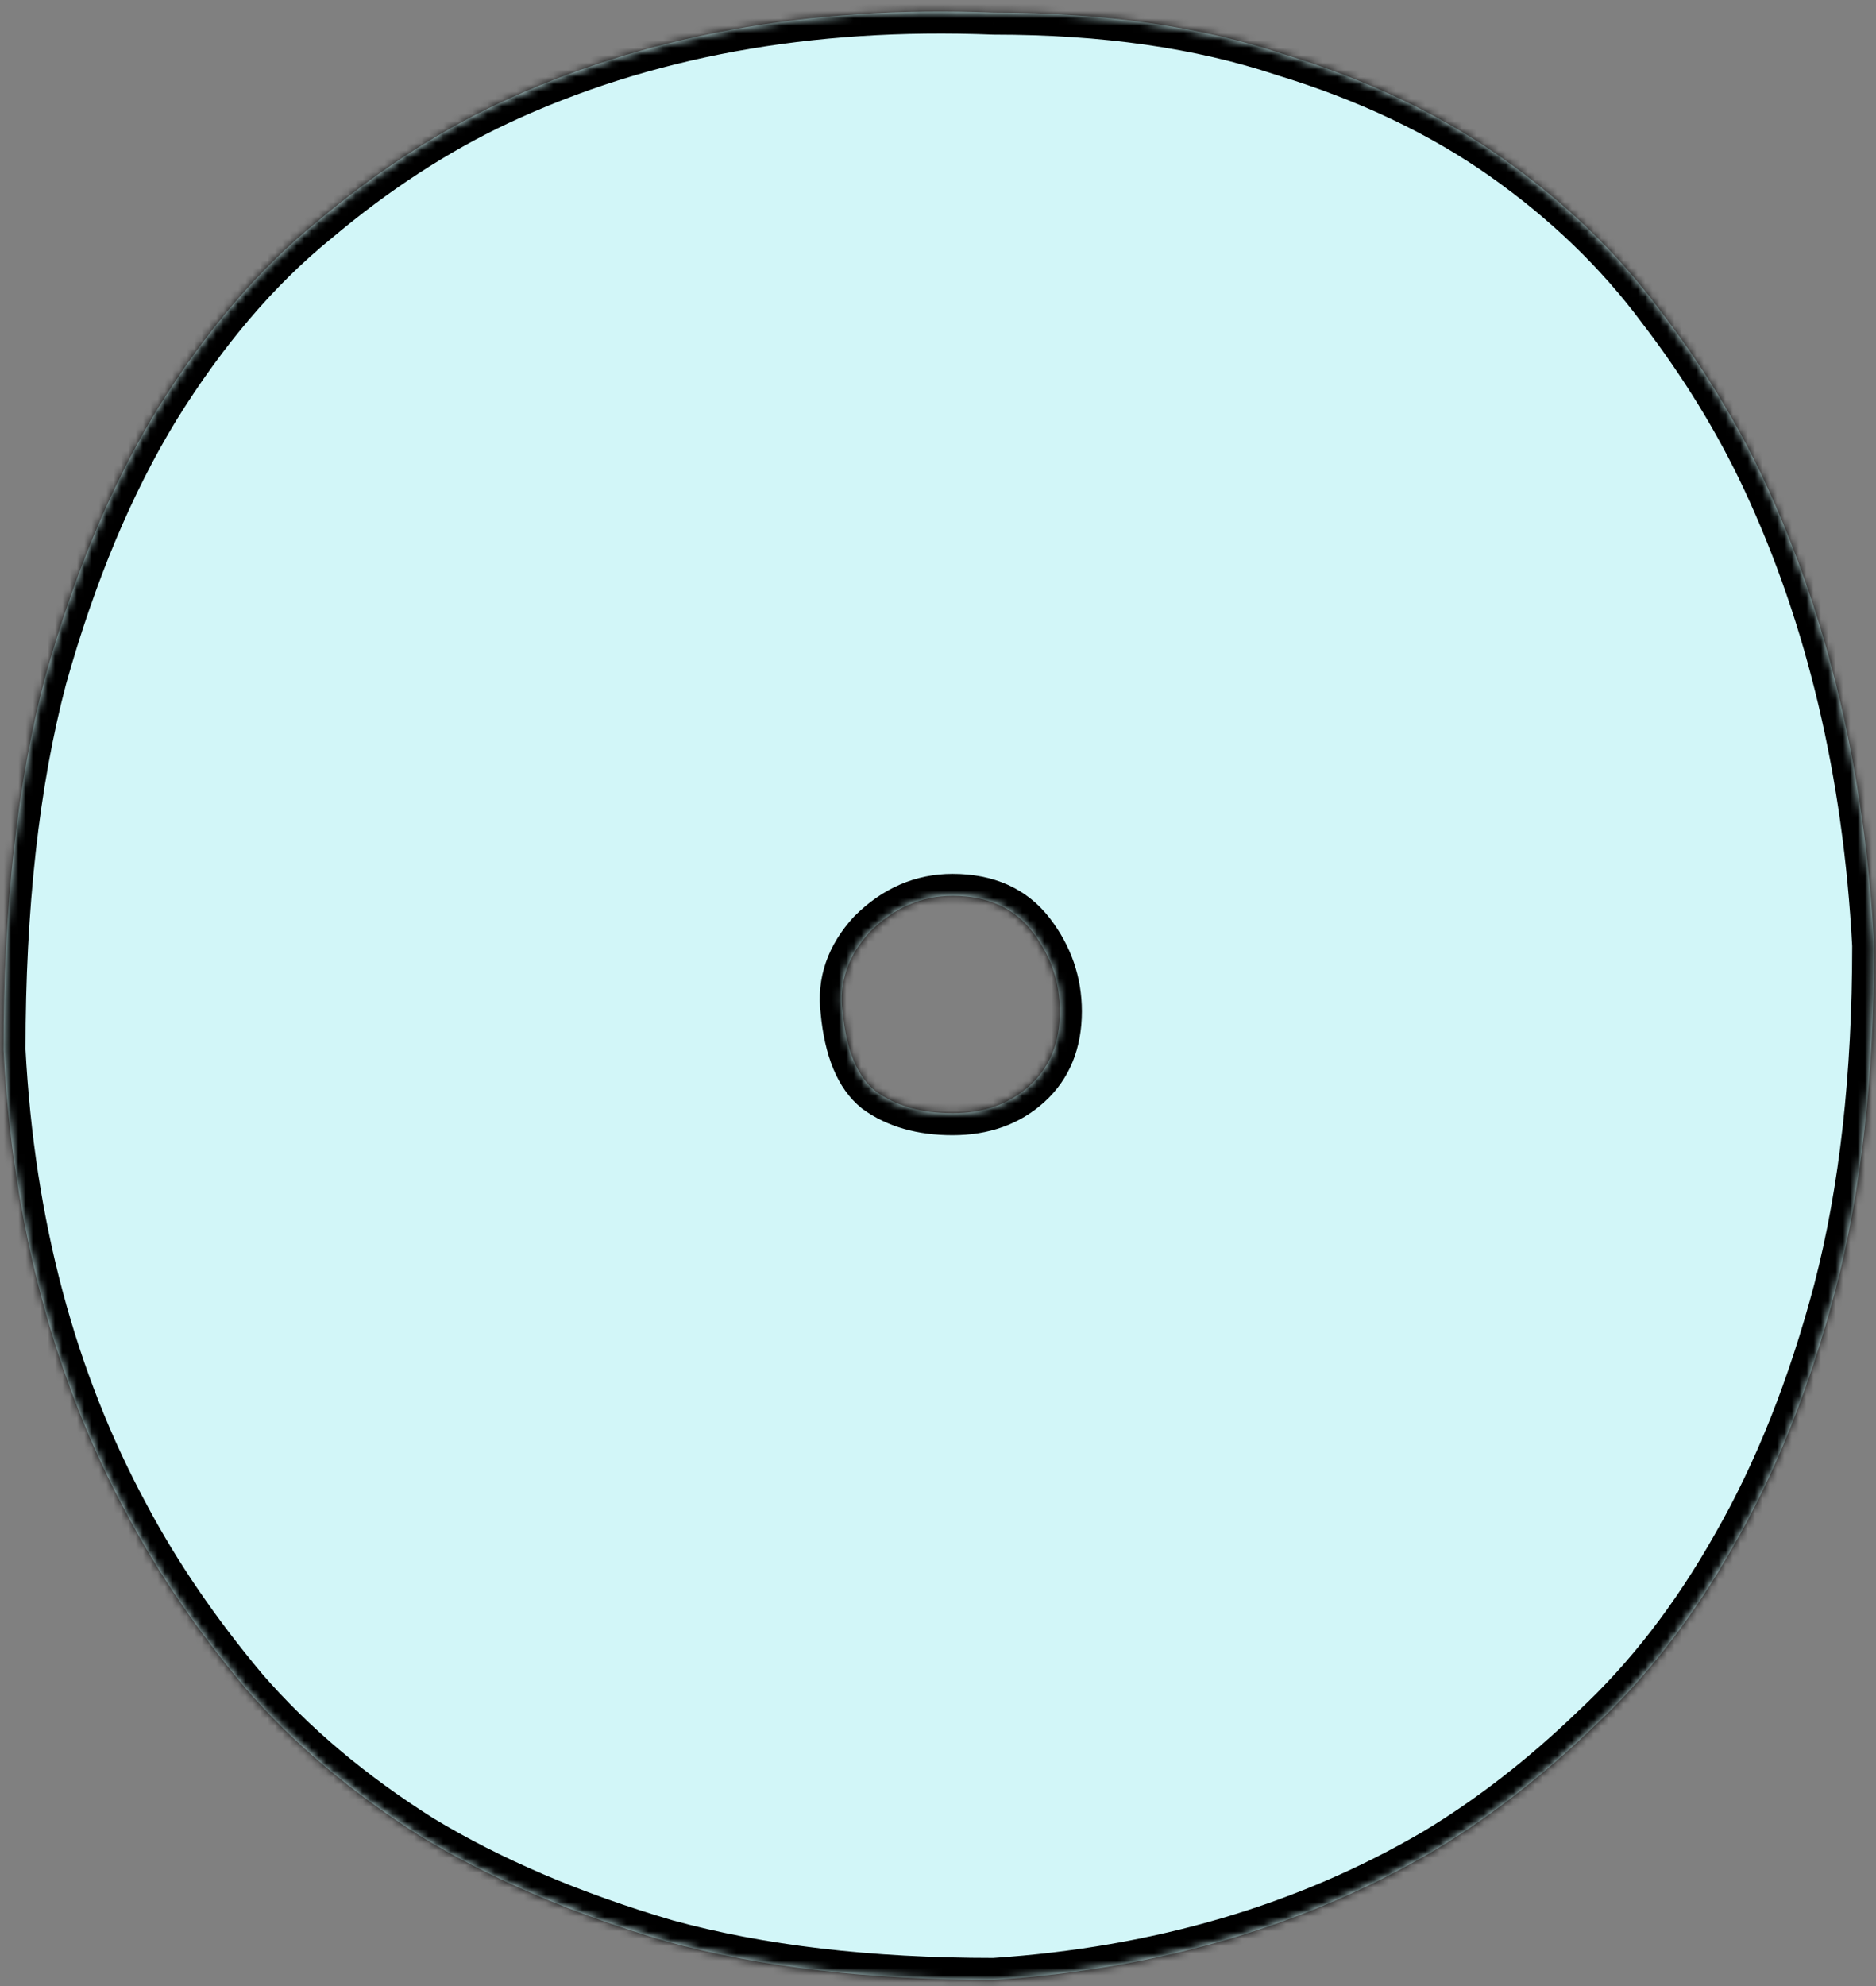
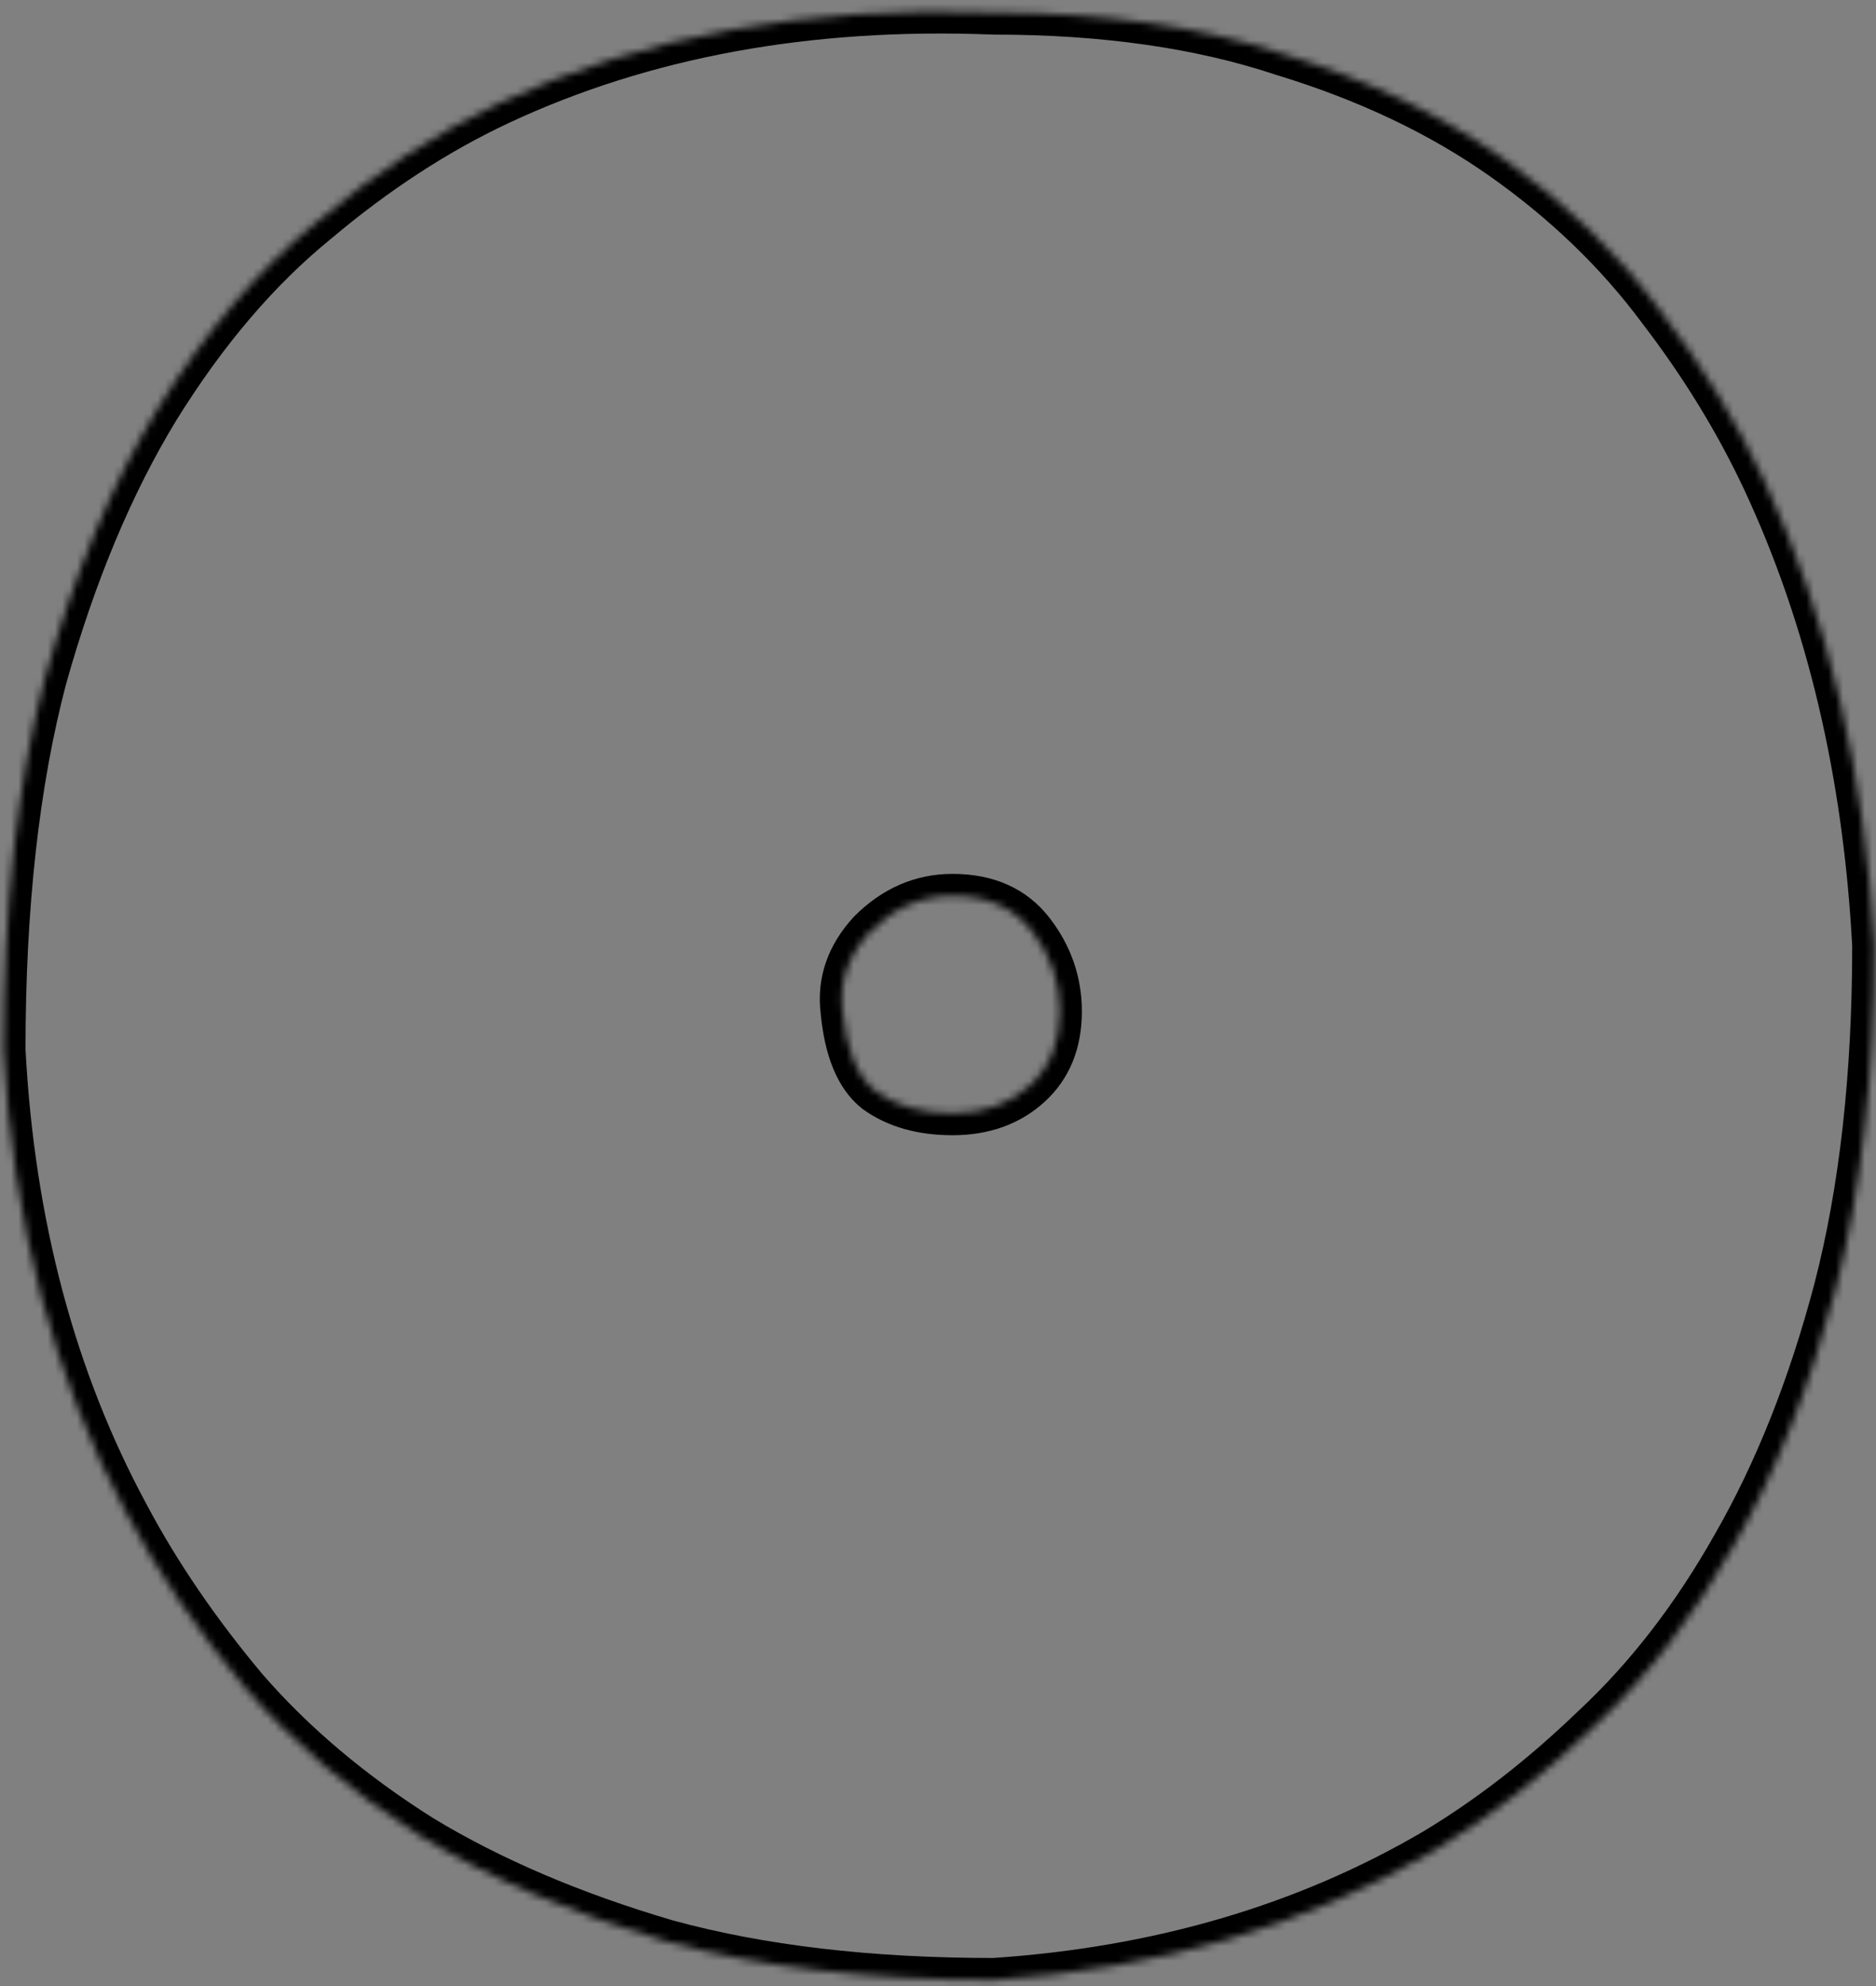
<svg xmlns="http://www.w3.org/2000/svg" width="256" height="271" viewBox="0 0 256 271" fill="none">
  <rect x="0" y="0" width="256" height="271" fill="#808080" stroke="none" />
  <mask id="path-1-inside-1_4496_172" fill="white">
    <path d="M135.624 1.721C150.64 1.721 163.779 3.598 175.04 7.352C186.553 10.855 196.563 15.61 205.072 21.617C213.581 27.623 220.714 34.505 226.47 42.263C232.226 49.771 236.981 57.53 240.735 65.538C249.494 84.308 254.499 105.455 255.751 128.98C255.751 146.749 253.999 162.39 250.495 175.905C246.992 189.169 242.362 200.806 236.606 210.817C231.1 220.577 224.718 228.836 217.46 235.593C210.453 242.35 203.195 247.981 195.687 252.486C178.169 262.747 158.148 268.628 135.624 270.129C118.606 270.129 103.715 268.378 90.951 264.874C78.188 261.12 67.051 256.365 57.541 250.609C48.031 244.602 40.023 237.845 33.516 230.337C27.009 222.579 21.628 214.696 17.374 206.687C7.363 188.168 1.732 167.02 0.481 143.245C0.481 123.725 2.358 106.832 6.112 92.567C10.116 78.302 15.246 66.039 21.503 55.778C28.01 45.267 35.268 36.758 43.276 30.251C51.285 23.494 59.543 18.113 68.052 14.109C87.823 4.849 110.347 0.72 135.624 1.721ZM129.993 122.223C125.738 122.223 121.984 123.85 118.731 127.103C115.728 130.357 114.476 133.985 114.977 137.99C115.477 143.245 116.979 146.874 119.482 148.876C122.235 150.878 125.738 151.879 129.993 151.879C134.247 151.879 137.751 150.628 140.504 148.125C143.257 145.623 144.633 142.244 144.633 137.99C144.633 133.985 143.382 130.357 140.879 127.103C138.377 123.85 134.748 122.223 129.993 122.223Z" />
  </mask>
-   <path d="M135.624 1.721C150.64 1.721 163.779 3.598 175.04 7.352C186.553 10.855 196.563 15.61 205.072 21.617C213.581 27.623 220.714 34.505 226.47 42.263C232.226 49.771 236.981 57.53 240.735 65.538C249.494 84.308 254.499 105.455 255.751 128.98C255.751 146.749 253.999 162.39 250.495 175.905C246.992 189.169 242.362 200.806 236.606 210.817C231.1 220.577 224.718 228.836 217.46 235.593C210.453 242.35 203.195 247.981 195.687 252.486C178.169 262.747 158.148 268.628 135.624 270.129C118.606 270.129 103.715 268.378 90.951 264.874C78.188 261.12 67.051 256.365 57.541 250.609C48.031 244.602 40.023 237.845 33.516 230.337C27.009 222.579 21.628 214.696 17.374 206.687C7.363 188.168 1.732 167.02 0.481 143.245C0.481 123.725 2.358 106.832 6.112 92.567C10.116 78.302 15.246 66.039 21.503 55.778C28.01 45.267 35.268 36.758 43.276 30.251C51.285 23.494 59.543 18.113 68.052 14.109C87.823 4.849 110.347 0.72 135.624 1.721ZM129.993 122.223C125.738 122.223 121.984 123.85 118.731 127.103C115.728 130.357 114.476 133.985 114.977 137.99C115.477 143.245 116.979 146.874 119.482 148.876C122.235 150.878 125.738 151.879 129.993 151.879C134.247 151.879 137.751 150.628 140.504 148.125C143.257 145.623 144.633 142.244 144.633 137.99C144.633 133.985 143.382 130.357 140.879 127.103C138.377 123.85 134.748 122.223 129.993 122.223Z" fill="#D2F6F8" />
  <path d="M135.624 1.721L135.505 4.718C135.545 4.72 135.584 4.721 135.624 4.721V1.721ZM175.04 7.352L174.092 10.198C174.117 10.206 174.142 10.214 174.167 10.222L175.04 7.352ZM205.072 21.617L203.342 24.067L203.342 24.067L205.072 21.617ZM226.47 42.263L224.061 44.051C224.07 44.064 224.079 44.076 224.089 44.089L226.47 42.263ZM240.735 65.538L243.453 64.269L243.451 64.265L240.735 65.538ZM255.751 128.98H258.751C258.751 128.927 258.749 128.874 258.747 128.821L255.751 128.98ZM250.495 175.905L253.396 176.671L253.399 176.658L250.495 175.905ZM236.606 210.817L234.005 209.321C234.001 209.328 233.997 209.336 233.993 209.343L236.606 210.817ZM217.46 235.593L215.416 233.397C215.403 233.409 215.39 233.421 215.378 233.433L217.46 235.593ZM195.687 252.486L197.203 255.074C197.213 255.069 197.222 255.064 197.231 255.058L195.687 252.486ZM135.624 270.129V273.129C135.69 273.129 135.757 273.127 135.823 273.123L135.624 270.129ZM90.951 264.874L90.105 267.752C90.122 267.757 90.14 267.762 90.157 267.767L90.951 264.874ZM57.541 250.609L55.939 253.145C55.955 253.155 55.971 253.165 55.988 253.175L57.541 250.609ZM33.516 230.337L31.217 232.265C31.228 232.278 31.238 232.29 31.249 232.302L33.516 230.337ZM17.374 206.687L20.023 205.28C20.02 205.273 20.016 205.267 20.013 205.261L17.374 206.687ZM0.481 143.245H-2.519C-2.519 143.298 -2.518 143.35 -2.515 143.403L0.481 143.245ZM6.112 92.567L3.223 91.756C3.219 91.772 3.215 91.787 3.211 91.803L6.112 92.567ZM21.503 55.778L18.952 54.199C18.949 54.204 18.945 54.21 18.942 54.216L21.503 55.778ZM43.276 30.251L45.168 32.579C45.182 32.567 45.197 32.556 45.211 32.544L43.276 30.251ZM68.052 14.109L66.78 11.392L66.775 11.394L68.052 14.109ZM118.731 127.103L116.61 124.982C116.581 125.01 116.554 125.039 116.526 125.068L118.731 127.103ZM114.977 137.99L117.963 137.705C117.961 137.676 117.957 137.647 117.954 137.618L114.977 137.99ZM119.482 148.876L117.608 151.219C117.643 151.247 117.68 151.275 117.717 151.302L119.482 148.876ZM140.879 127.103L138.501 128.932L138.501 128.932L140.879 127.103ZM135.624 4.721C150.399 4.721 163.204 6.568 174.092 10.198L175.989 4.505C164.353 0.627 150.881 -1.279 135.624 -1.279V4.721ZM174.167 10.222C185.42 13.646 195.132 18.272 203.342 24.067L206.802 19.166C197.995 12.949 187.686 8.064 175.914 4.481L174.167 10.222ZM203.342 24.067C211.611 29.904 218.508 36.568 224.061 44.051L228.879 40.476C222.919 32.443 215.551 25.341 206.802 19.166L203.342 24.067ZM224.089 44.089C229.723 51.437 234.362 59.011 238.019 66.811L243.451 64.265C239.6 56.048 234.729 48.106 228.851 40.438L224.089 44.089ZM238.016 66.807C246.592 85.183 251.521 105.946 252.755 129.139L258.747 128.821C257.478 104.964 252.396 83.432 243.453 64.269L238.016 66.807ZM252.751 128.98C252.751 146.56 251.017 161.94 247.591 175.152L253.399 176.658C256.981 162.841 258.751 146.938 258.751 128.98H252.751ZM247.595 175.139C244.146 188.194 239.607 199.578 234.005 209.321L239.206 212.312C245.116 202.035 249.837 190.144 253.396 176.671L247.595 175.139ZM233.993 209.343C228.619 218.869 222.421 226.875 215.416 233.397L219.505 237.789C227.015 230.796 233.581 222.285 239.218 212.291L233.993 209.343ZM215.378 233.433C208.516 240.05 201.437 245.537 194.144 249.913L197.231 255.058C204.954 250.424 212.39 244.65 219.543 237.752L215.378 233.433ZM194.171 249.897C177.097 259.897 157.536 265.662 135.424 267.136L135.823 273.123C158.759 271.594 179.24 265.596 197.203 255.074L194.171 249.897ZM135.624 267.129C118.802 267.129 104.189 265.397 91.746 261.981L90.157 267.767C103.241 271.358 118.41 273.129 135.624 273.129V267.129ZM91.798 261.996C79.236 258.301 68.345 253.641 59.095 248.042L55.988 253.175C65.757 259.088 77.141 263.939 90.105 267.752L91.798 261.996ZM59.143 248.072C49.849 242.202 42.074 235.631 35.783 228.372L31.249 232.302C37.972 240.059 46.213 247.002 55.939 253.145L59.143 248.072ZM35.814 228.409C29.427 220.794 24.169 213.083 20.023 205.28L14.724 208.095C19.088 216.308 24.591 224.365 31.217 232.265L35.814 228.409ZM20.013 205.261C10.24 187.181 4.708 166.477 3.477 143.088L-2.515 143.403C-1.243 167.564 4.486 189.155 14.735 208.114L20.013 205.261ZM3.481 143.245C3.481 123.905 5.342 107.281 9.013 93.33L3.211 91.803C-0.626 106.383 -2.519 123.545 -2.519 143.245H3.481ZM9 93.377C12.947 79.318 17.979 67.319 24.064 57.34L18.942 54.216C12.514 64.758 7.285 77.285 3.223 91.756L9 93.377ZM24.054 57.357C30.418 47.076 37.465 38.838 45.168 32.579L41.384 27.922C33.07 34.678 25.602 43.458 18.952 54.199L24.054 57.357ZM45.211 32.544C53.042 25.936 61.082 20.704 69.33 16.823L66.775 11.394C58.004 15.522 49.527 21.051 41.342 27.958L45.211 32.544ZM69.325 16.826C88.597 7.799 110.631 3.733 135.505 4.718L135.742 -1.277C110.063 -2.294 87.05 1.898 66.78 11.392L69.325 16.826ZM129.993 119.223C124.874 119.223 120.375 121.216 116.61 124.982L120.852 129.224C123.594 126.483 126.603 125.223 129.993 125.223V119.223ZM116.526 125.068C112.99 128.9 111.378 133.389 112 138.362L117.954 137.618C117.574 134.582 118.466 131.813 120.935 129.138L116.526 125.068ZM111.99 138.274C112.52 143.838 114.164 148.464 117.608 151.219L121.356 146.534C119.794 145.284 118.435 142.652 117.963 137.705L111.99 138.274ZM117.717 151.302C121.099 153.762 125.265 154.879 129.993 154.879V148.879C126.212 148.879 123.37 147.995 121.246 146.45L117.717 151.302ZM129.993 154.879C134.879 154.879 139.137 153.422 142.522 150.345L138.486 145.906C136.365 147.834 133.616 148.879 129.993 148.879V154.879ZM142.522 150.345C145.993 147.19 147.633 142.956 147.633 137.99H141.633C141.633 141.533 140.521 144.056 138.486 145.906L142.522 150.345ZM147.633 137.99C147.633 133.306 146.152 129.038 143.257 125.274L138.501 128.932C140.612 131.675 141.633 134.665 141.633 137.99H147.633ZM143.257 125.274C140.092 121.159 135.512 119.223 129.993 119.223V125.223C133.983 125.223 136.661 126.54 138.501 128.932L143.257 125.274Z" fill="black" mask="url(#path-1-inside-1_4496_172)" />
</svg>